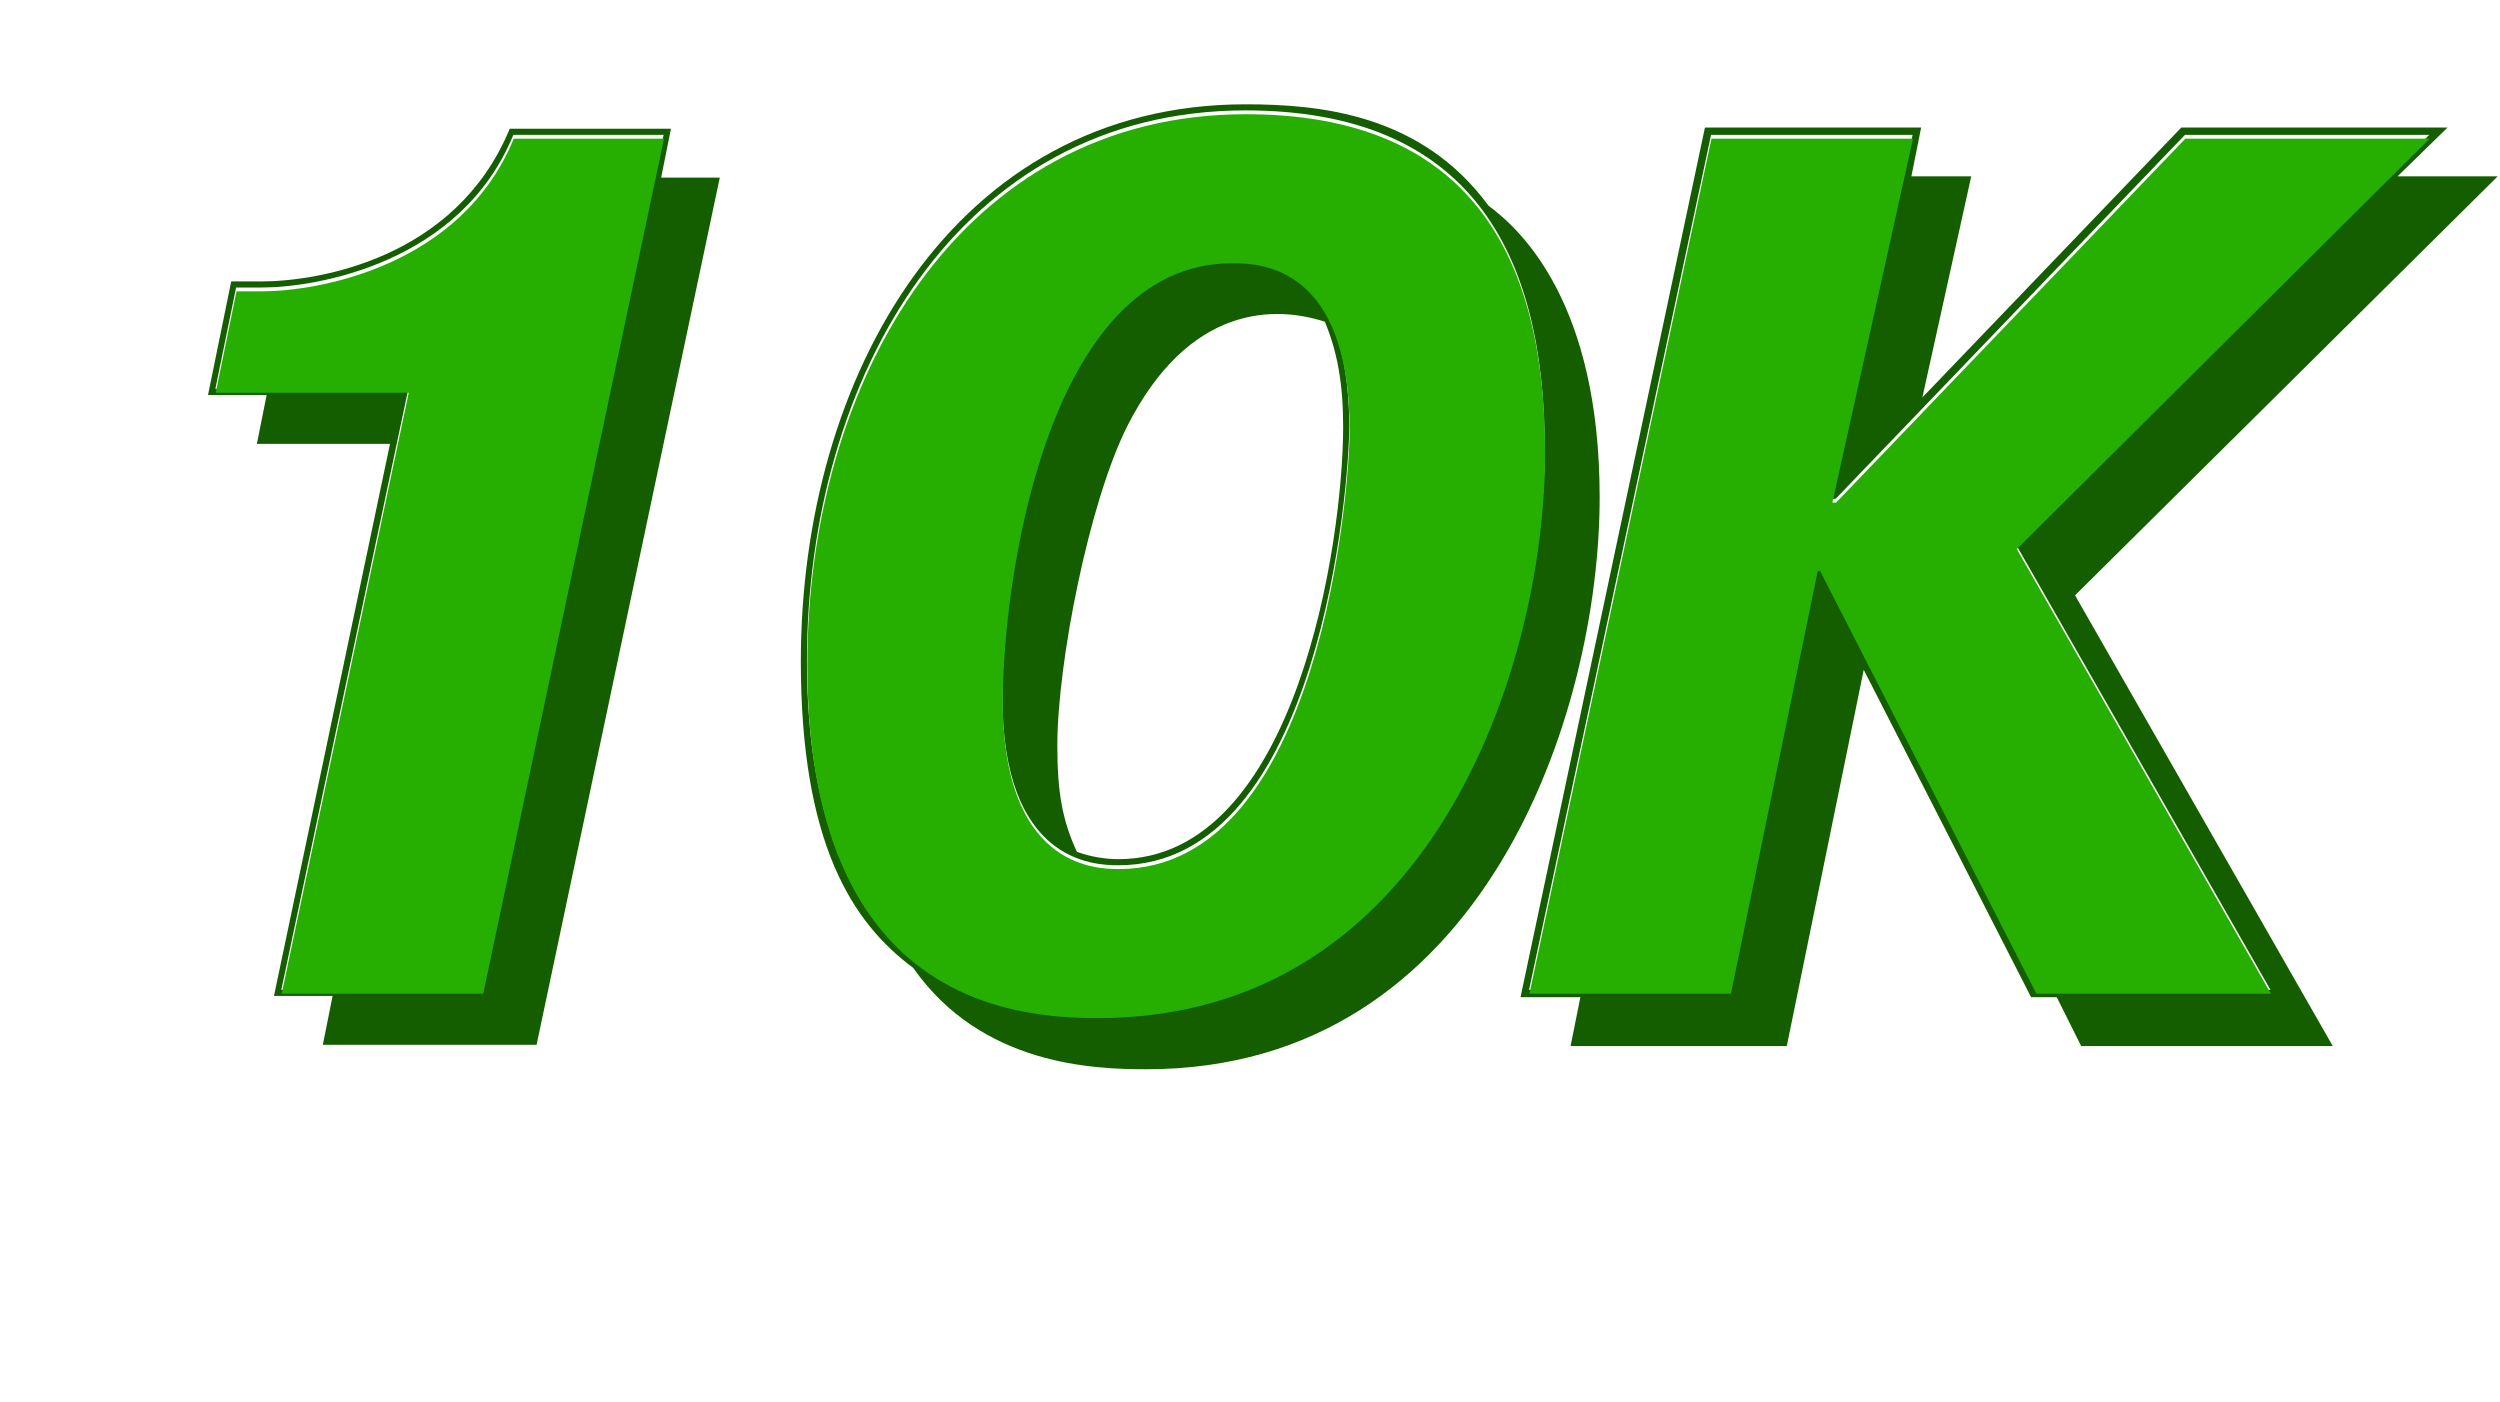
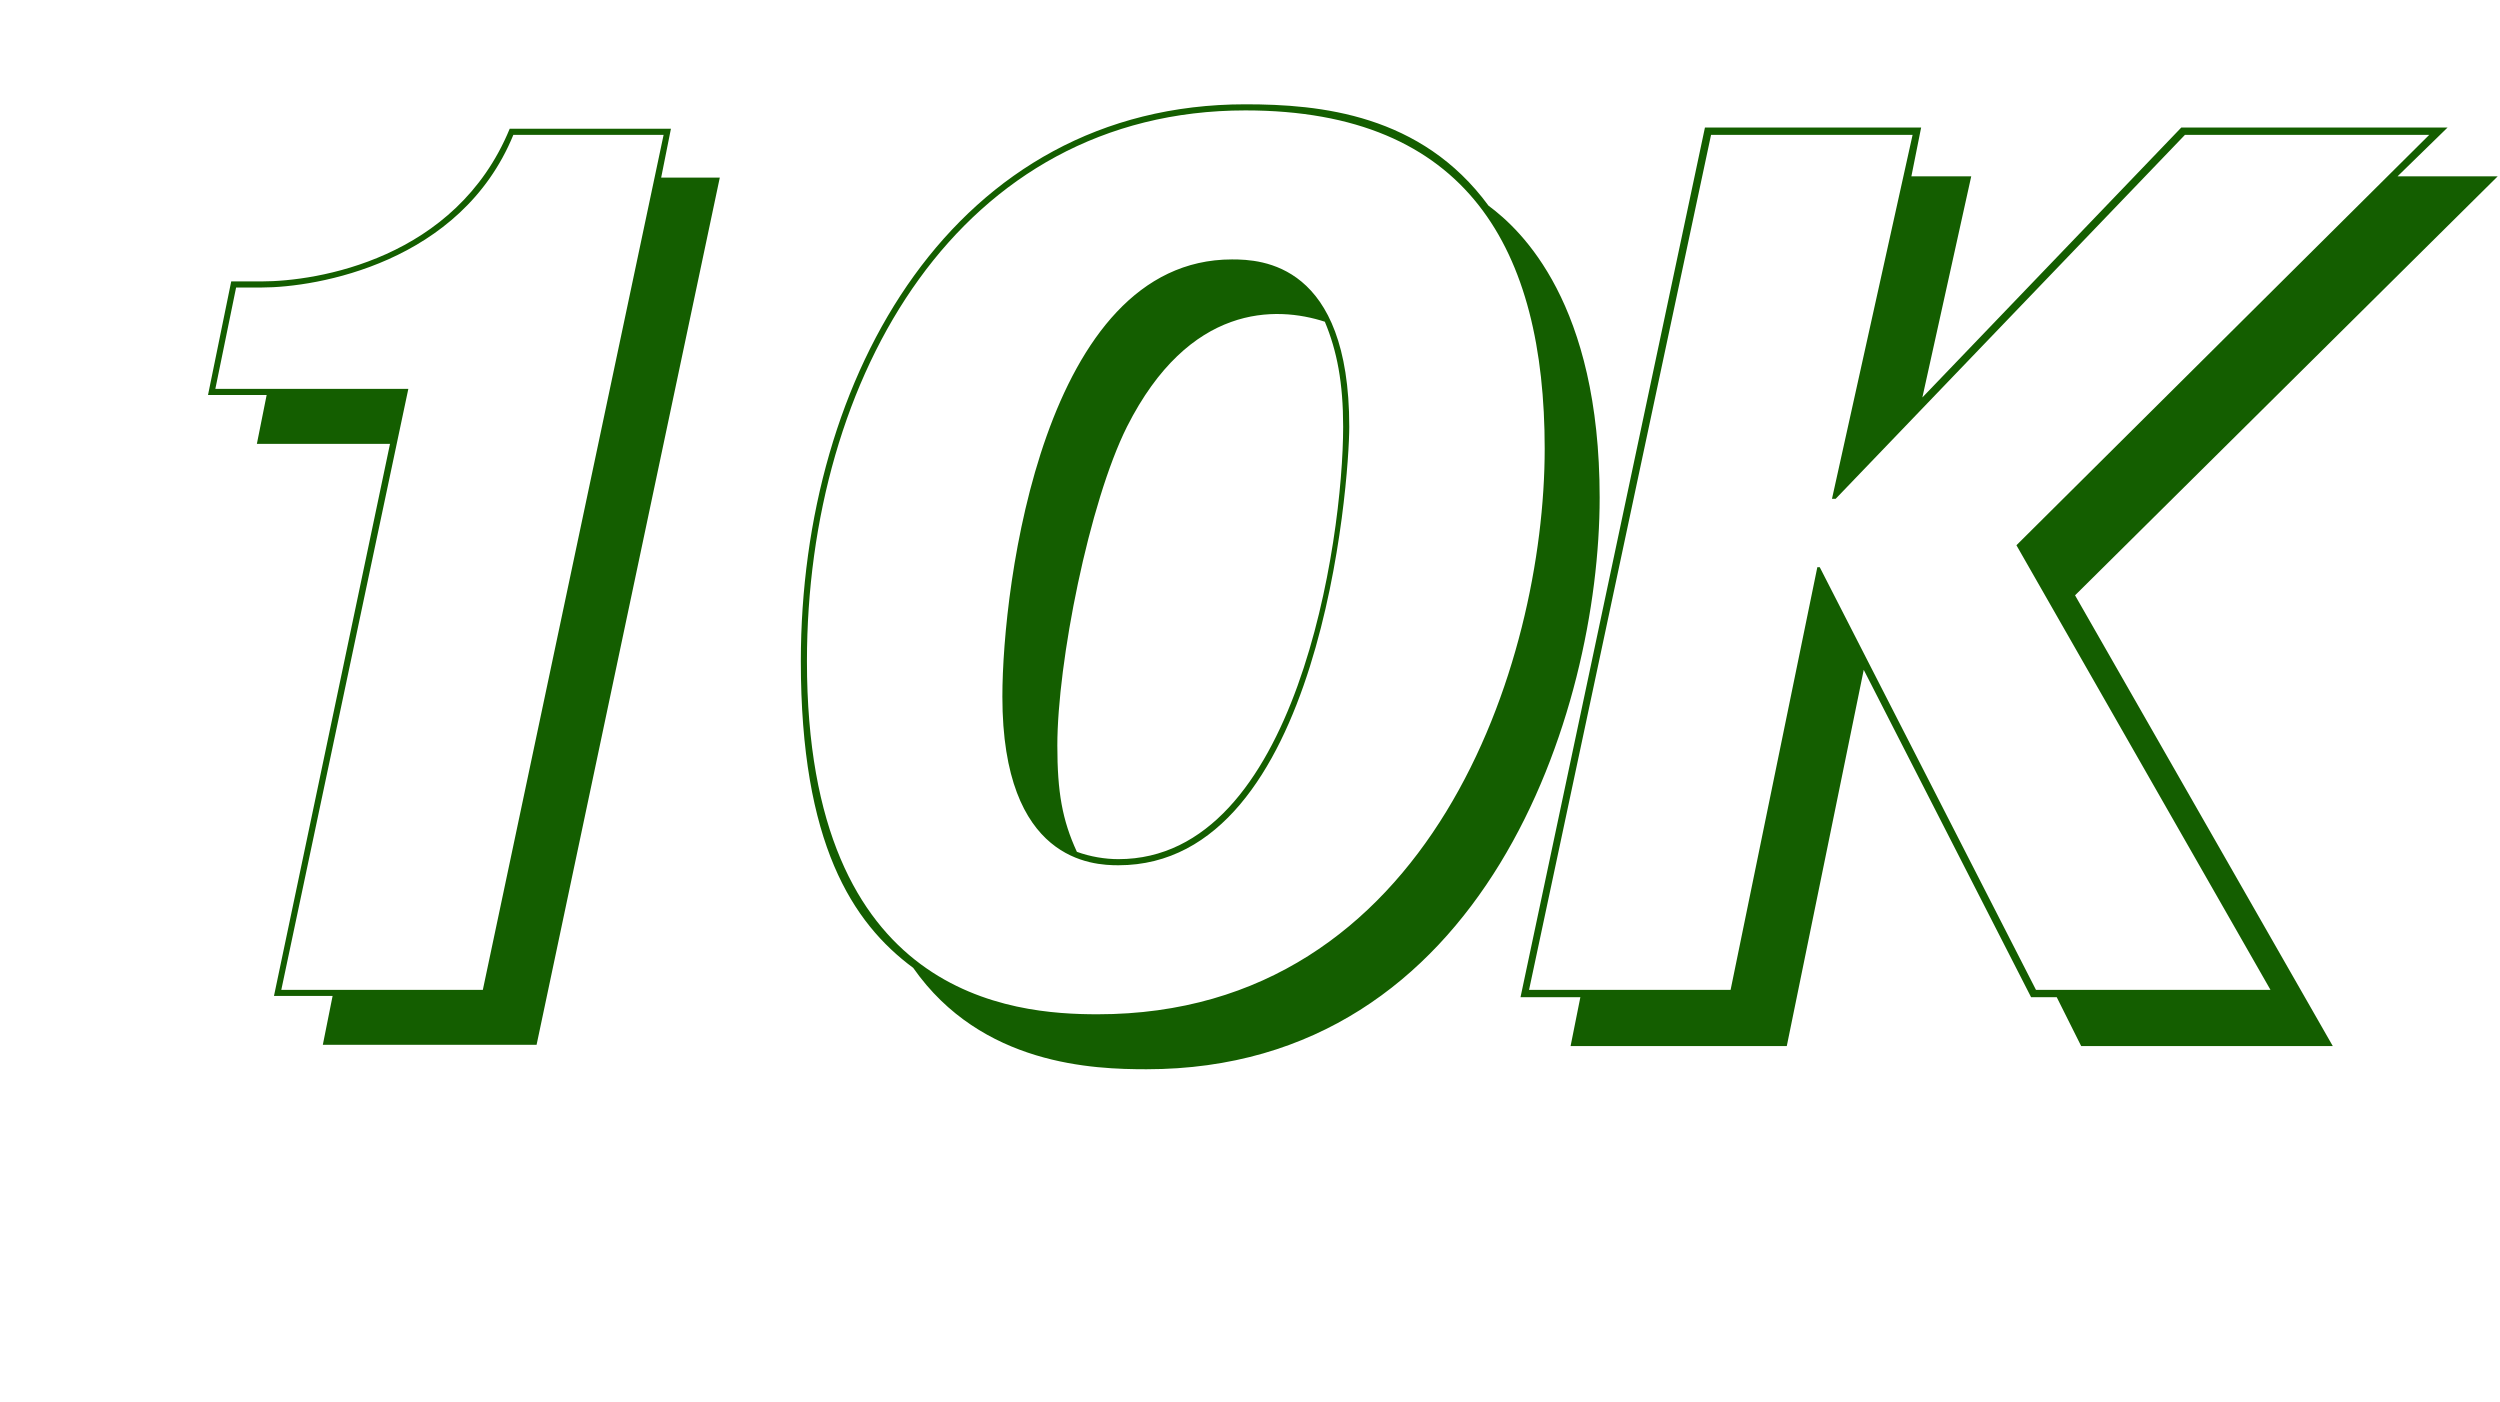
<svg xmlns="http://www.w3.org/2000/svg" width="394" height="221" viewBox="0 0 394 221" fill="none">
  <path d="M32.782 62.252L36.44 44.35H41.252C49.915 44.35 71.86 40.885 80.33 20.288H105.74L104.2 27.988H113.44L84.565 164.663H50.877L52.417 156.963H43.178L61.465 69.953H40.483L42.023 62.252H32.782ZM33.938 61.29H64.353L44.333 156H76.095L104.585 21.25H80.907C72.63 41.462 49.915 45.312 41.252 45.312H37.21L33.938 61.29ZM234.589 32.415C239.786 36.265 252.106 47.815 252.106 78.422C252.106 112.11 234.011 168.513 180.689 168.513C172.411 168.513 154.701 167.935 143.921 152.535C134.296 145.412 126.211 132.9 126.211 104.217C126.211 59.172 150.466 16.438 196.281 16.438C208.024 16.438 224.001 17.977 234.589 32.415ZM176.261 135.402C204.366 135.402 211.681 85.16 211.681 67.257C211.681 60.328 210.719 55.322 208.794 50.703C201.094 48.2 187.426 47.815 177.609 67.257C171.641 79.192 166.636 104.41 166.636 117.5C166.636 124.815 167.406 129.242 169.716 134.247C171.834 135.017 174.144 135.402 176.261 135.402ZM172.989 159.85C225.541 159.85 243.444 104.41 243.444 70.722C243.444 39.345 231.316 17.4 196.281 17.4C151.236 17.4 127.174 59.365 127.174 104.217C127.174 157.348 159.706 159.85 172.989 159.85ZM176.261 136.365C172.219 136.365 157.974 135.787 157.974 109.8C157.974 92.09 164.519 40.885 194.164 40.885C198.784 40.885 212.644 41.462 212.644 67.257C212.644 75.92 208.216 136.365 176.261 136.365ZM301.233 27.795H310.665L302.965 62.638L343.775 20.095H385.74L377.848 27.795H393.633L327.028 93.823L367.645 164.855H327.99L324.14 157.155H320.098L293.725 105.565L281.598 164.855H247.525L249.065 157.155H239.633L268.7 20.095H302.773L301.233 27.795ZM289.298 78.615H288.72L301.425 21.25H269.663L240.98 156H272.743L286.41 89.395H286.795L320.868 156H357.828L317.788 85.93L382.853 21.25H344.353L289.298 78.615Z" fill="#145E00" />
-   <path d="M34 61.89H64.415L44.395 156.6H76.157L104.647 21.85H80.97C72.692 42.062 49.977 45.913 41.315 45.913H37.273L34 61.89ZM173.051 160.45C225.603 160.45 243.507 105.01 243.507 71.323C243.507 39.945 231.379 18 196.344 18C151.299 18 127.236 59.965 127.236 104.818C127.236 157.948 159.768 160.45 173.051 160.45ZM176.324 136.965C172.282 136.965 158.036 136.387 158.036 110.4C158.036 92.69 164.582 41.485 194.227 41.485C198.847 41.485 212.706 42.062 212.706 67.858C212.706 76.52 208.279 136.965 176.324 136.965ZM289.361 79.215H288.783L301.487 21.85H269.725L241.042 156.6H272.805L286.473 89.995H286.857L320.931 156.6H357.891L317.85 86.53L382.915 21.85H344.415L289.361 79.215Z" fill="#26AF01" />
</svg>